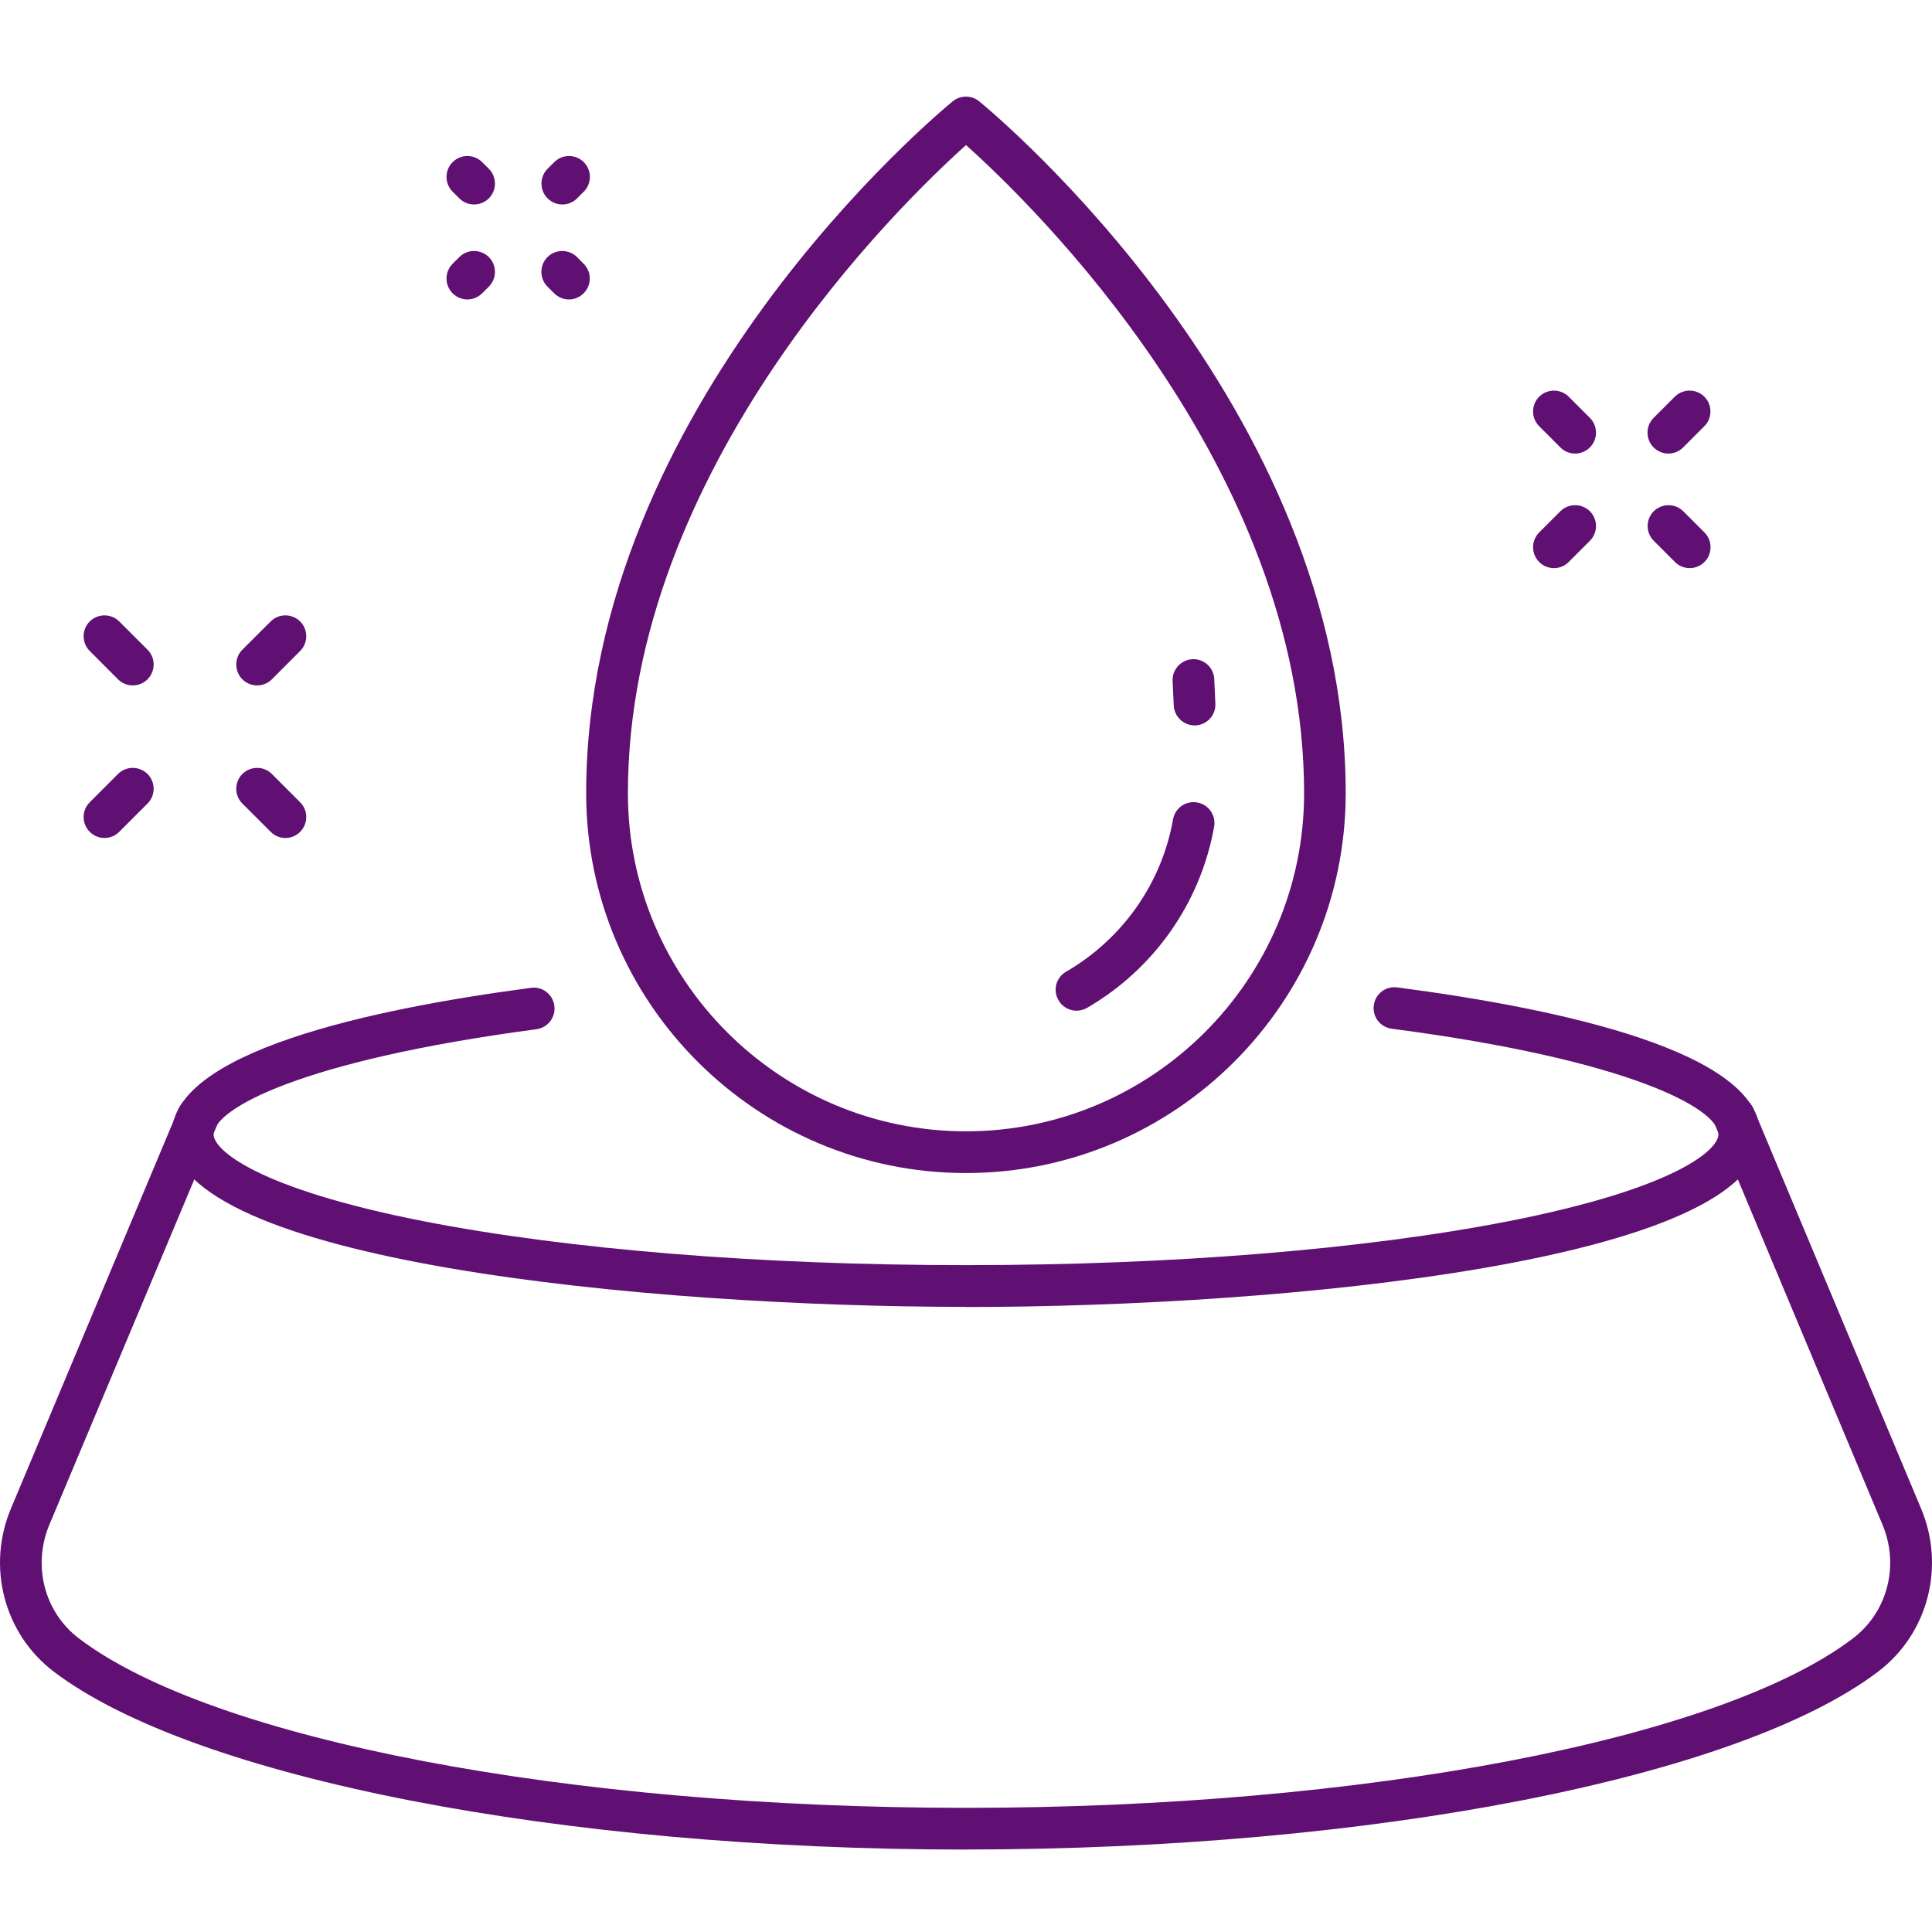
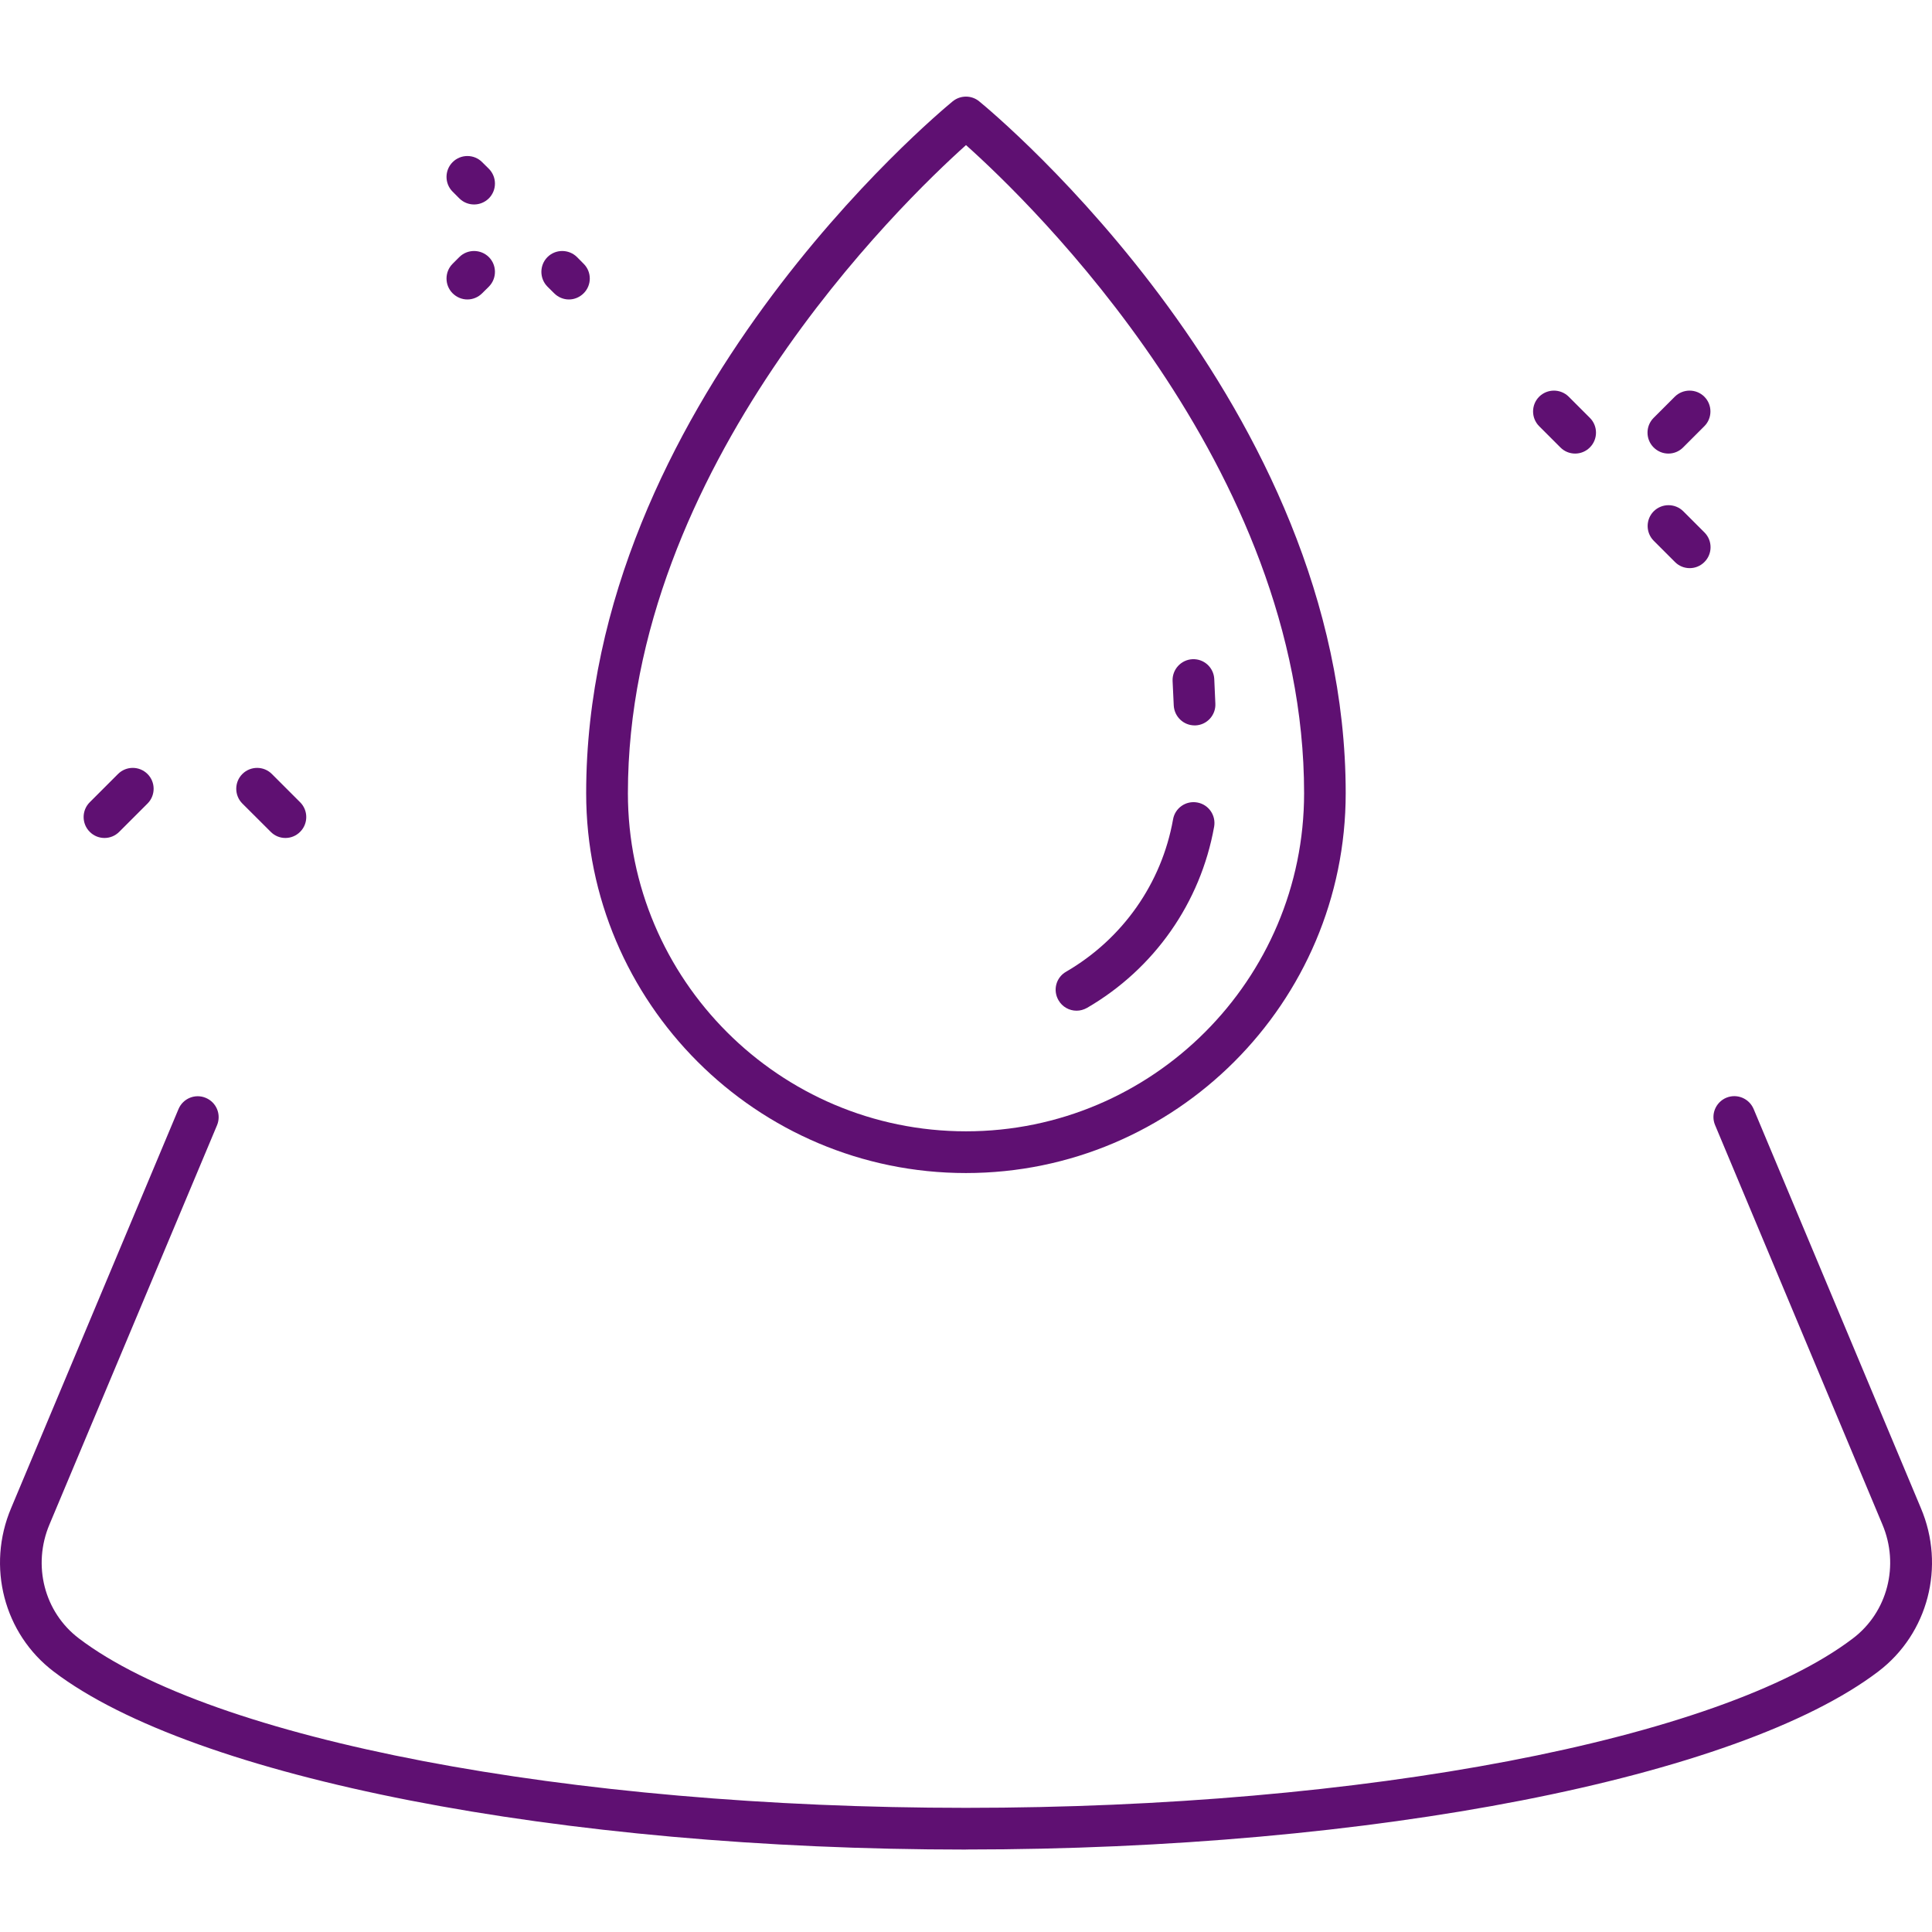
<svg xmlns="http://www.w3.org/2000/svg" width="30" height="30" viewBox="0 0 30 30" fill="none">
-   <path d="M15 20.293C10.042 20.293 2.668 19.581 2.668 17.613C2.668 16.345 5.7 15.676 8.244 15.339C8.42 15.313 8.584 15.439 8.608 15.617C8.632 15.794 8.508 15.958 8.329 15.982C4.651 16.47 3.316 17.225 3.316 17.613C3.316 17.858 3.997 18.456 6.571 18.962C8.82 19.402 11.813 19.645 15 19.645C18.187 19.645 21.181 19.402 23.429 18.962C26.003 18.456 26.684 17.86 26.684 17.613C26.684 17.221 25.332 16.46 21.611 15.974C21.433 15.951 21.308 15.787 21.332 15.611C21.355 15.433 21.518 15.308 21.695 15.332C24.266 15.669 27.332 16.338 27.332 17.615C27.332 19.581 19.956 20.295 15 20.295V20.293Z" fill="#5F1072" />
  <path d="M15 28.72C8.7 28.72 3.007 27.609 0.834 25.956C0.06 25.368 -0.211 24.323 0.173 23.417L2.772 17.221C2.842 17.056 3.031 16.978 3.196 17.048C3.362 17.118 3.439 17.307 3.37 17.473L0.769 23.67C0.5 24.305 0.687 25.033 1.225 25.441C3.294 27.014 8.828 28.072 14.998 28.072C21.168 28.072 26.703 27.014 28.772 25.441C29.31 25.033 29.498 24.304 29.229 23.67L26.632 17.471C26.562 17.306 26.64 17.116 26.805 17.046C26.971 16.977 27.16 17.055 27.23 17.22L29.827 23.417C30.211 24.321 29.941 25.366 29.166 25.955C26.993 27.607 21.3 28.719 15 28.719V28.72Z" fill="#5F1072" />
  <path d="M16.716 15.694C16.604 15.694 16.495 15.635 16.436 15.531C16.346 15.376 16.398 15.178 16.554 15.089C17.432 14.579 18.038 13.717 18.215 12.724C18.245 12.547 18.414 12.429 18.591 12.461C18.767 12.492 18.884 12.66 18.853 12.837C18.642 14.018 17.923 15.044 16.88 15.65C16.828 15.679 16.773 15.694 16.718 15.694H16.716Z" fill="#5F1072" />
  <path d="M18.55 11.264C18.378 11.264 18.236 11.129 18.226 10.956L18.208 10.575C18.2 10.397 18.338 10.245 18.516 10.236C18.697 10.228 18.846 10.366 18.855 10.544L18.872 10.925C18.881 11.103 18.743 11.256 18.565 11.264C18.56 11.264 18.553 11.264 18.548 11.264H18.55Z" fill="#5F1072" />
  <path d="M15 18.215C11.748 18.215 9.102 15.569 9.102 12.317C9.102 6.299 14.563 1.764 14.794 1.573C14.914 1.476 15.086 1.476 15.204 1.573C15.436 1.762 20.896 6.299 20.896 12.317C20.896 15.569 18.25 18.215 14.998 18.215H15ZM15 2.253C14.007 3.143 9.75 7.252 9.75 12.317C9.75 15.212 12.105 17.567 15 17.567C17.895 17.567 20.25 15.212 20.25 12.317C20.25 7.245 15.995 3.141 15 2.253Z" fill="#5F1072" />
  <path d="M7.257 4.65C7.174 4.65 7.092 4.617 7.028 4.554C6.902 4.428 6.902 4.222 7.028 4.096L7.132 3.992C7.258 3.866 7.464 3.866 7.591 3.992C7.717 4.118 7.717 4.324 7.591 4.451L7.487 4.554C7.424 4.617 7.341 4.65 7.258 4.65H7.257Z" fill="#5F1072" />
-   <path d="M8.731 3.175C8.649 3.175 8.566 3.143 8.503 3.08C8.376 2.953 8.376 2.748 8.503 2.621L8.606 2.518C8.733 2.391 8.939 2.391 9.065 2.518C9.191 2.644 9.191 2.85 9.065 2.976L8.961 3.08C8.898 3.143 8.815 3.175 8.733 3.175H8.731Z" fill="#5F1072" />
  <path d="M8.833 4.65C8.751 4.65 8.668 4.617 8.605 4.554L8.501 4.451C8.375 4.324 8.375 4.118 8.501 3.992C8.627 3.866 8.833 3.866 8.96 3.992L9.063 4.096C9.19 4.222 9.19 4.428 9.063 4.554C9 4.617 8.917 4.65 8.835 4.65H8.833Z" fill="#5F1072" />
  <path d="M7.361 3.175C7.278 3.175 7.195 3.143 7.132 3.08L7.028 2.976C6.902 2.85 6.902 2.644 7.028 2.518C7.155 2.391 7.361 2.391 7.487 2.518L7.591 2.621C7.717 2.748 7.717 2.953 7.591 3.08C7.527 3.143 7.445 3.175 7.362 3.175H7.361Z" fill="#5F1072" />
  <path d="M4.431 13.012C4.348 13.012 4.266 12.98 4.203 12.916L3.763 12.477C3.637 12.351 3.637 12.145 3.763 12.019C3.89 11.892 4.096 11.892 4.222 12.019L4.661 12.458C4.787 12.584 4.787 12.79 4.661 12.916C4.598 12.98 4.515 13.012 4.433 13.012H4.431Z" fill="#5F1072" />
-   <path d="M2.061 10.643C1.978 10.643 1.895 10.611 1.832 10.548L1.393 10.108C1.267 9.982 1.267 9.776 1.393 9.65C1.52 9.524 1.725 9.524 1.852 9.65L2.291 10.089C2.417 10.215 2.417 10.421 2.291 10.548C2.228 10.611 2.145 10.643 2.062 10.643H2.061Z" fill="#5F1072" />
-   <path d="M3.992 10.643C3.909 10.643 3.827 10.611 3.763 10.548C3.637 10.421 3.637 10.215 3.763 10.089L4.203 9.65C4.329 9.524 4.535 9.524 4.661 9.65C4.787 9.776 4.787 9.982 4.661 10.108L4.222 10.548C4.159 10.611 4.076 10.643 3.994 10.643H3.992Z" fill="#5F1072" />
  <path d="M1.622 13.012C1.539 13.012 1.456 12.98 1.393 12.916C1.267 12.79 1.267 12.584 1.393 12.458L1.832 12.019C1.959 11.892 2.164 11.892 2.291 12.019C2.417 12.145 2.417 12.351 2.291 12.477L1.852 12.916C1.788 12.98 1.706 13.012 1.623 13.012H1.622Z" fill="#5F1072" />
  <path d="M26.237 8.822C26.154 8.822 26.071 8.79 26.008 8.726L25.679 8.397C25.553 8.271 25.553 8.065 25.679 7.939C25.806 7.813 26.011 7.813 26.138 7.939L26.467 8.268C26.593 8.394 26.593 8.6 26.467 8.726C26.404 8.79 26.321 8.822 26.238 8.822H26.237Z" fill="#5F1072" />
  <path d="M24.458 7.043C24.375 7.043 24.292 7.011 24.229 6.947L23.9 6.618C23.774 6.492 23.774 6.286 23.9 6.16C24.027 6.034 24.232 6.034 24.359 6.16L24.688 6.489C24.814 6.615 24.814 6.821 24.688 6.947C24.625 7.011 24.542 7.043 24.459 7.043H24.458Z" fill="#5F1072" />
  <path d="M25.906 7.043C25.823 7.043 25.741 7.011 25.677 6.947C25.551 6.821 25.551 6.615 25.677 6.489L26.006 6.16C26.133 6.034 26.339 6.034 26.465 6.16C26.591 6.286 26.591 6.492 26.465 6.618L26.136 6.947C26.073 7.011 25.99 7.043 25.908 7.043H25.906Z" fill="#5F1072" />
-   <path d="M24.129 8.822C24.046 8.822 23.963 8.79 23.9 8.726C23.774 8.6 23.774 8.394 23.9 8.268L24.229 7.939C24.355 7.813 24.561 7.813 24.688 7.939C24.814 8.065 24.814 8.271 24.688 8.397L24.359 8.726C24.296 8.79 24.213 8.822 24.13 8.822H24.129Z" fill="#5F1072" />
</svg>